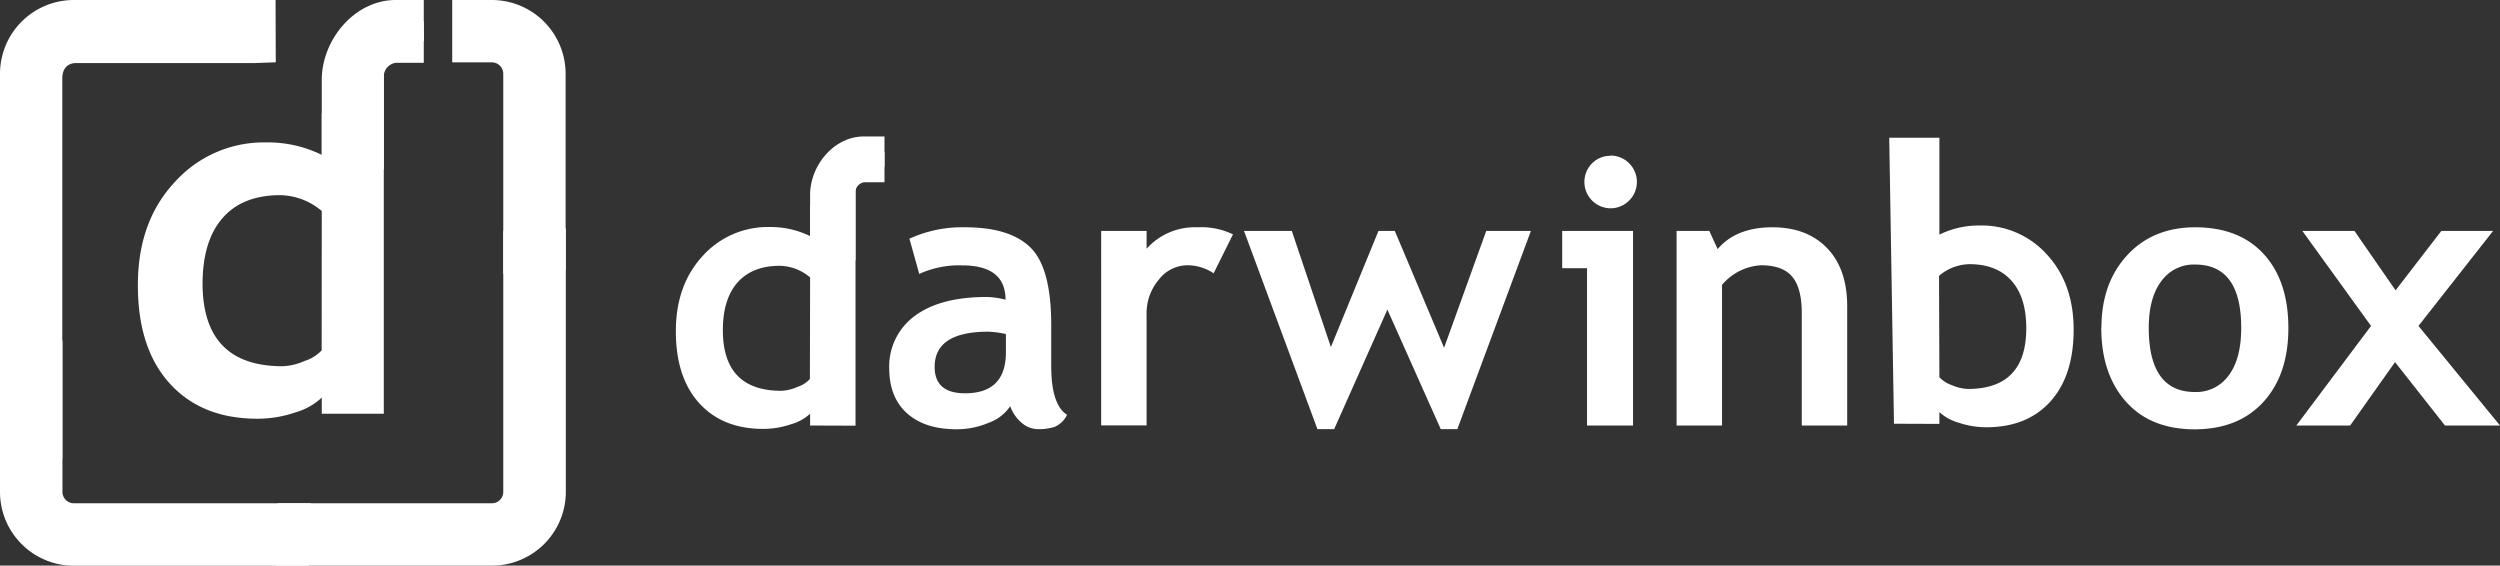
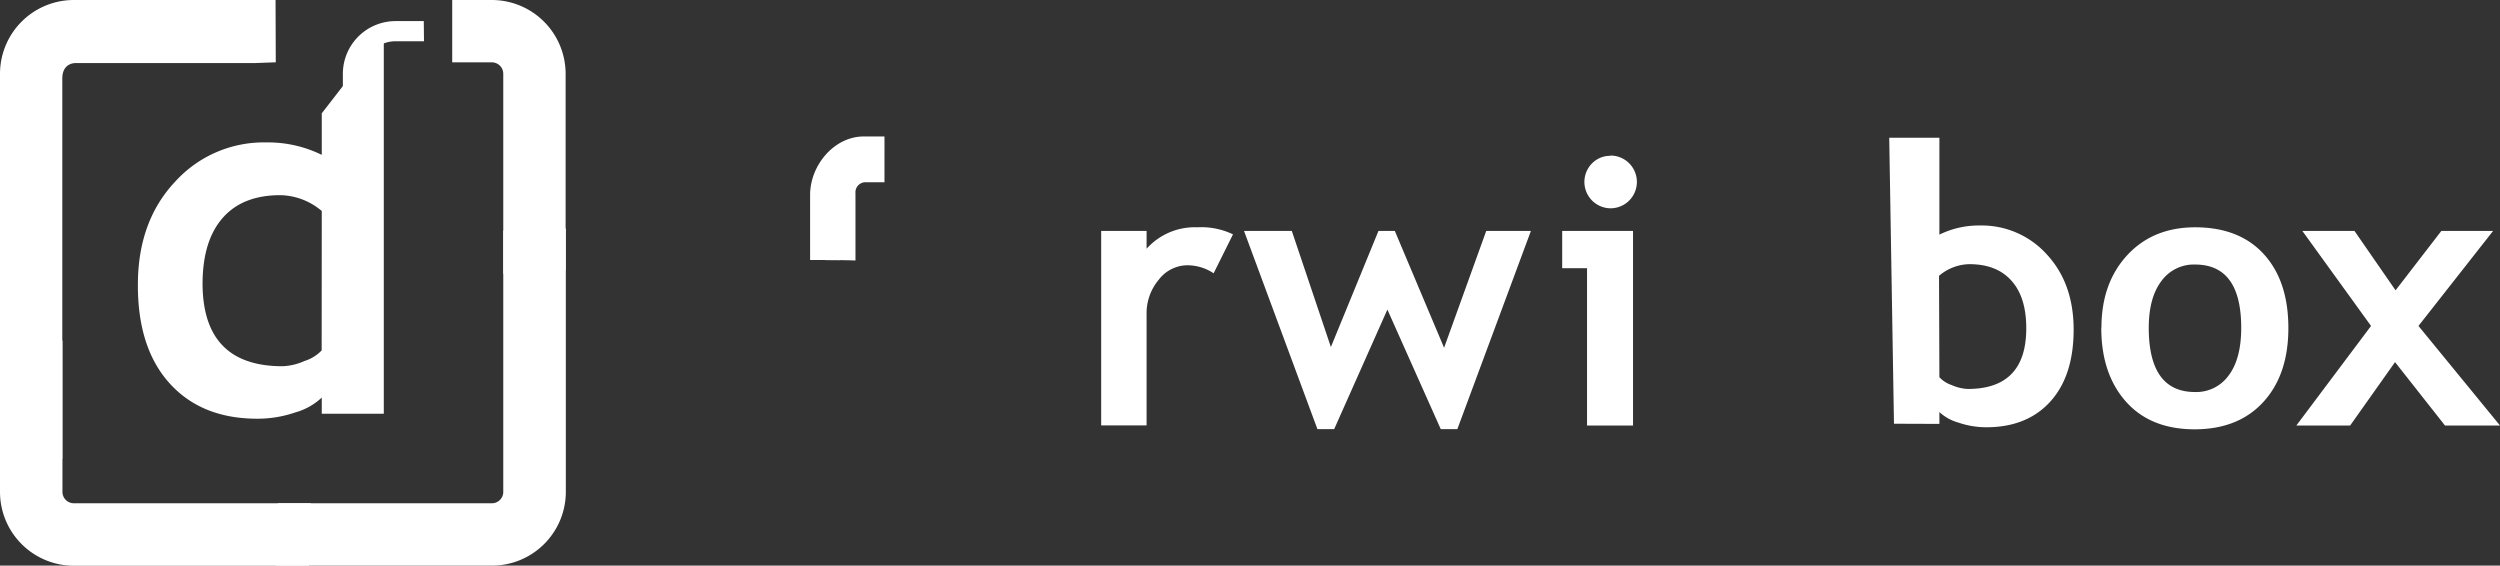
<svg xmlns="http://www.w3.org/2000/svg" viewBox="0 0 473.95 107.23">
  <rect x="0" y="0" width="473.95" height="107.23" fill="#333333" stroke="none" />
  <defs>
    <style>.cls-1{fill:#fff;}</style>
  </defs>
  <g id="Layer_2" data-name="Layer 2">
    <g id="Layer_1-2" data-name="Layer 1">
-       <path class="cls-1" d="M191.52,77a8.27,8.27,0,0,1-4.08,3.15,15.47,15.47,0,0,1-6.08,1.23q-6,0-9.37-3t-3.41-8.46a11.85,11.85,0,0,1,4.81-10q4.8-3.61,13.65-3.62a15.41,15.41,0,0,1,3.59.52q0-6.51-8.24-6.51a18.21,18.21,0,0,0-8.12,1.62l-1.86-6.68A24.07,24.07,0,0,1,183,43.09q8.45,0,12.36,3.84t3.93,14.55v7.89c0,4.92,1,8,3,9.27a4.64,4.64,0,0,1-2.37,2.29,9.83,9.83,0,0,1-3,.43A4.78,4.78,0,0,1,193.52,80a7.08,7.08,0,0,1-2-3m-.82-13.67a18.3,18.3,0,0,0-3.31-.45q-10.2,0-10.2,6.68,0,5,5.76,5,7.74,0,7.75-7.75Z" />
      <path class="cls-1" d="M230.08,51.81A9,9,0,0,0,225,50.29,6.88,6.88,0,0,0,219.7,53a9.88,9.88,0,0,0-2.33,6.65v21h-8.61V43.78h8.61v3.38A12.26,12.26,0,0,1,227,43.09a13.82,13.82,0,0,1,6.75,1.34Z" />
      <polygon class="cls-1" points="276.28 81.36 273.14 81.36 263.02 58.69 252.93 81.36 249.76 81.36 235.84 43.78 244.9 43.78 252.31 65.79 261.33 43.78 264.43 43.78 273.77 65.93 281.76 43.78 290.23 43.78 276.28 81.36" />
      <path class="cls-1" d="M300.87,80.67V50.84h-4.71V43.78h13.43V80.67Zm4.45-51.18a5,5,0,0,1,0,10A5,5,0,0,1,301.79,31a4.82,4.82,0,0,1,3.53-1.46" />
-       <path class="cls-1" d="M341.58,80.67V59.35c0-3.15-.6-5.44-1.81-6.89s-3.17-2.17-5.91-2.17a10.42,10.42,0,0,0-7.4,3.72V80.67h-8.61V43.78h6.2l1.58,3.44q3.51-4.12,10.37-4.13c4.38,0,7.85,1.32,10.38,3.95s3.81,6.29,3.81,11V80.67Z" />
      <path class="cls-1" d="M398.39,62.14q0-8.45,4.87-13.74t12.87-5.31q8.4,0,13.05,5.1t4.65,14q0,8.82-4.73,14t-13,5.2q-8.4,0-13.07-5.26t-4.67-14m9,0q0,12.19,8.78,12.19a7.56,7.56,0,0,0,6.39-3.17q2.36-3.16,2.36-9,0-12-8.75-12a7.59,7.59,0,0,0-6.41,3.17q-2.37,3.16-2.37,8.85" />
      <polygon class="cls-1" points="463.52 80.67 454.05 68.65 445.54 80.67 435.34 80.67 449.5 61.79 436.48 43.78 446.36 43.78 454.15 55.04 462.83 43.78 472.64 43.78 458.49 61.79 473.95 80.67 463.52 80.67" />
-       <path class="cls-1" d="M153.58,80.67V78.43a8.79,8.79,0,0,1-3.62,2,16.19,16.19,0,0,1-5.27.88q-7.71,0-12.14-4.89t-4.42-13.64q0-8.74,5.08-14.25a16.61,16.61,0,0,1,12.73-5.49,17,17,0,0,1,7.64,1.72V39.05L162.19,28v52.7Zm0-28.07a9.1,9.1,0,0,0-5.75-2.21q-5.18,0-8,3.15c-1.86,2.11-2.79,5.12-2.79,9.05q0,11.5,11.09,11.5a8.41,8.41,0,0,0,3.05-.74,5.47,5.47,0,0,0,2.36-1.5Z" />
-       <path class="cls-1" d="M167.68,28.76h-3.93a7.3,7.3,0,0,0-7.29,7.29V49.31l2.83,0V36.05a4.47,4.47,0,0,1,4.46-4.47h3.93Z" />
+       <path class="cls-1" d="M167.68,28.76h-3.93a7.3,7.3,0,0,0-7.29,7.29V49.31l2.83,0V36.05a4.47,4.47,0,0,1,4.46-4.47Z" />
      <path class="cls-1" d="M163.85,34.56h3.83V25.87h-3.93c-5.61,0-10.17,5.47-10.17,11.08V49.29c2.87,0,5.73,0,8.6.09V36.64a1.92,1.92,0,0,1,1.67-2.08" />
      <path class="cls-1" d="M359.06,80.33l-.9-54.22,9.51,0V44.48a16.87,16.87,0,0,1,7.65-1.73,16.6,16.6,0,0,1,12.73,5.5q5.07,5.49,5.07,14.24T388.7,76.13Q384.28,81,376.56,81a16.23,16.23,0,0,1-5.27-.88,8.79,8.79,0,0,1-3.62-2v2.24Zm8.61-8.82A5.54,5.54,0,0,0,370,73a8.45,8.45,0,0,0,3.05.74q11.09,0,11.09-11.5,0-5.89-2.79-9c-1.86-2.1-4.51-3.16-8-3.16a9.12,9.12,0,0,0-5.75,2.21Z" />
      <path class="cls-1" d="M61,78.44V75.37A12,12,0,0,1,56,78.18a22,22,0,0,1-7.21,1.2q-10.56,0-16.62-6.69T26.14,54q0-12,7-19.49A22.69,22.69,0,0,1,50.51,27,23.08,23.08,0,0,1,61,29.36V21.48L72.76,6.31V78.44ZM61,40a12.48,12.48,0,0,0-7.87-3Q46,37,42.22,41.31T38.4,53.69q0,15.75,15.18,15.74a11.35,11.35,0,0,0,4.17-1,7.66,7.66,0,0,0,3.23-2Z" />
      <path class="cls-1" d="M80.34,4H75a10,10,0,0,0-10,10V32.08c1.29,0,2.58,0,3.86,0V13.93A6.12,6.12,0,0,1,75,7.82h5.38Z" />
-       <path class="cls-1" d="M75.1,11.9h5.24V0H75C67.28,0,61,7.48,61,15.16V32.05c3.93,0,7.85,0,11.77.13V14.75A2.63,2.63,0,0,1,75.1,11.9" />
      <path class="cls-1" d="M58.92,95.41H14a2.16,2.16,0,0,1-2.16-2.16V64.56H0V93.25a14,14,0,0,0,14,14H58.6q.15-5.91.32-11.82" />
      <path class="cls-1" d="M95.41,43.73V93.25a2.16,2.16,0,0,1-2.15,2.16H52.67c-.15,3.93-.28,7.88-.4,11.82h41a14,14,0,0,0,14-14V43.32l-11.82.41" />
      <path class="cls-1" d="M7.85,85.32V14A6.14,6.14,0,0,1,14,7.86h37.4V4H14A10,10,0,0,0,4,14V83.41c1.29.67,2.58,1.32,3.88,1.91" />
      <path class="cls-1" d="M11.81,87V14.9c0-3.1,2.57-2.94,2.57-2.94h33.8l4.1-.15L52.24,0H14A14,14,0,0,0,0,14v67.2A84.08,84.08,0,0,0,11.81,87" />
      <path class="cls-1" d="M93.25,4H86.64V7.83l6.61,0A6.14,6.14,0,0,1,99.38,14V51.67l3.88-.22V14a10,10,0,0,0-10-10" />
      <path class="cls-1" d="M93.19,0H85.73V11.82h7.51A2.17,2.17,0,0,1,95.41,14V51.89c3.94-.21,7.89-.42,11.82-.67V14a14,14,0,0,0-14-14" />
    </g>
  </g>
</svg>